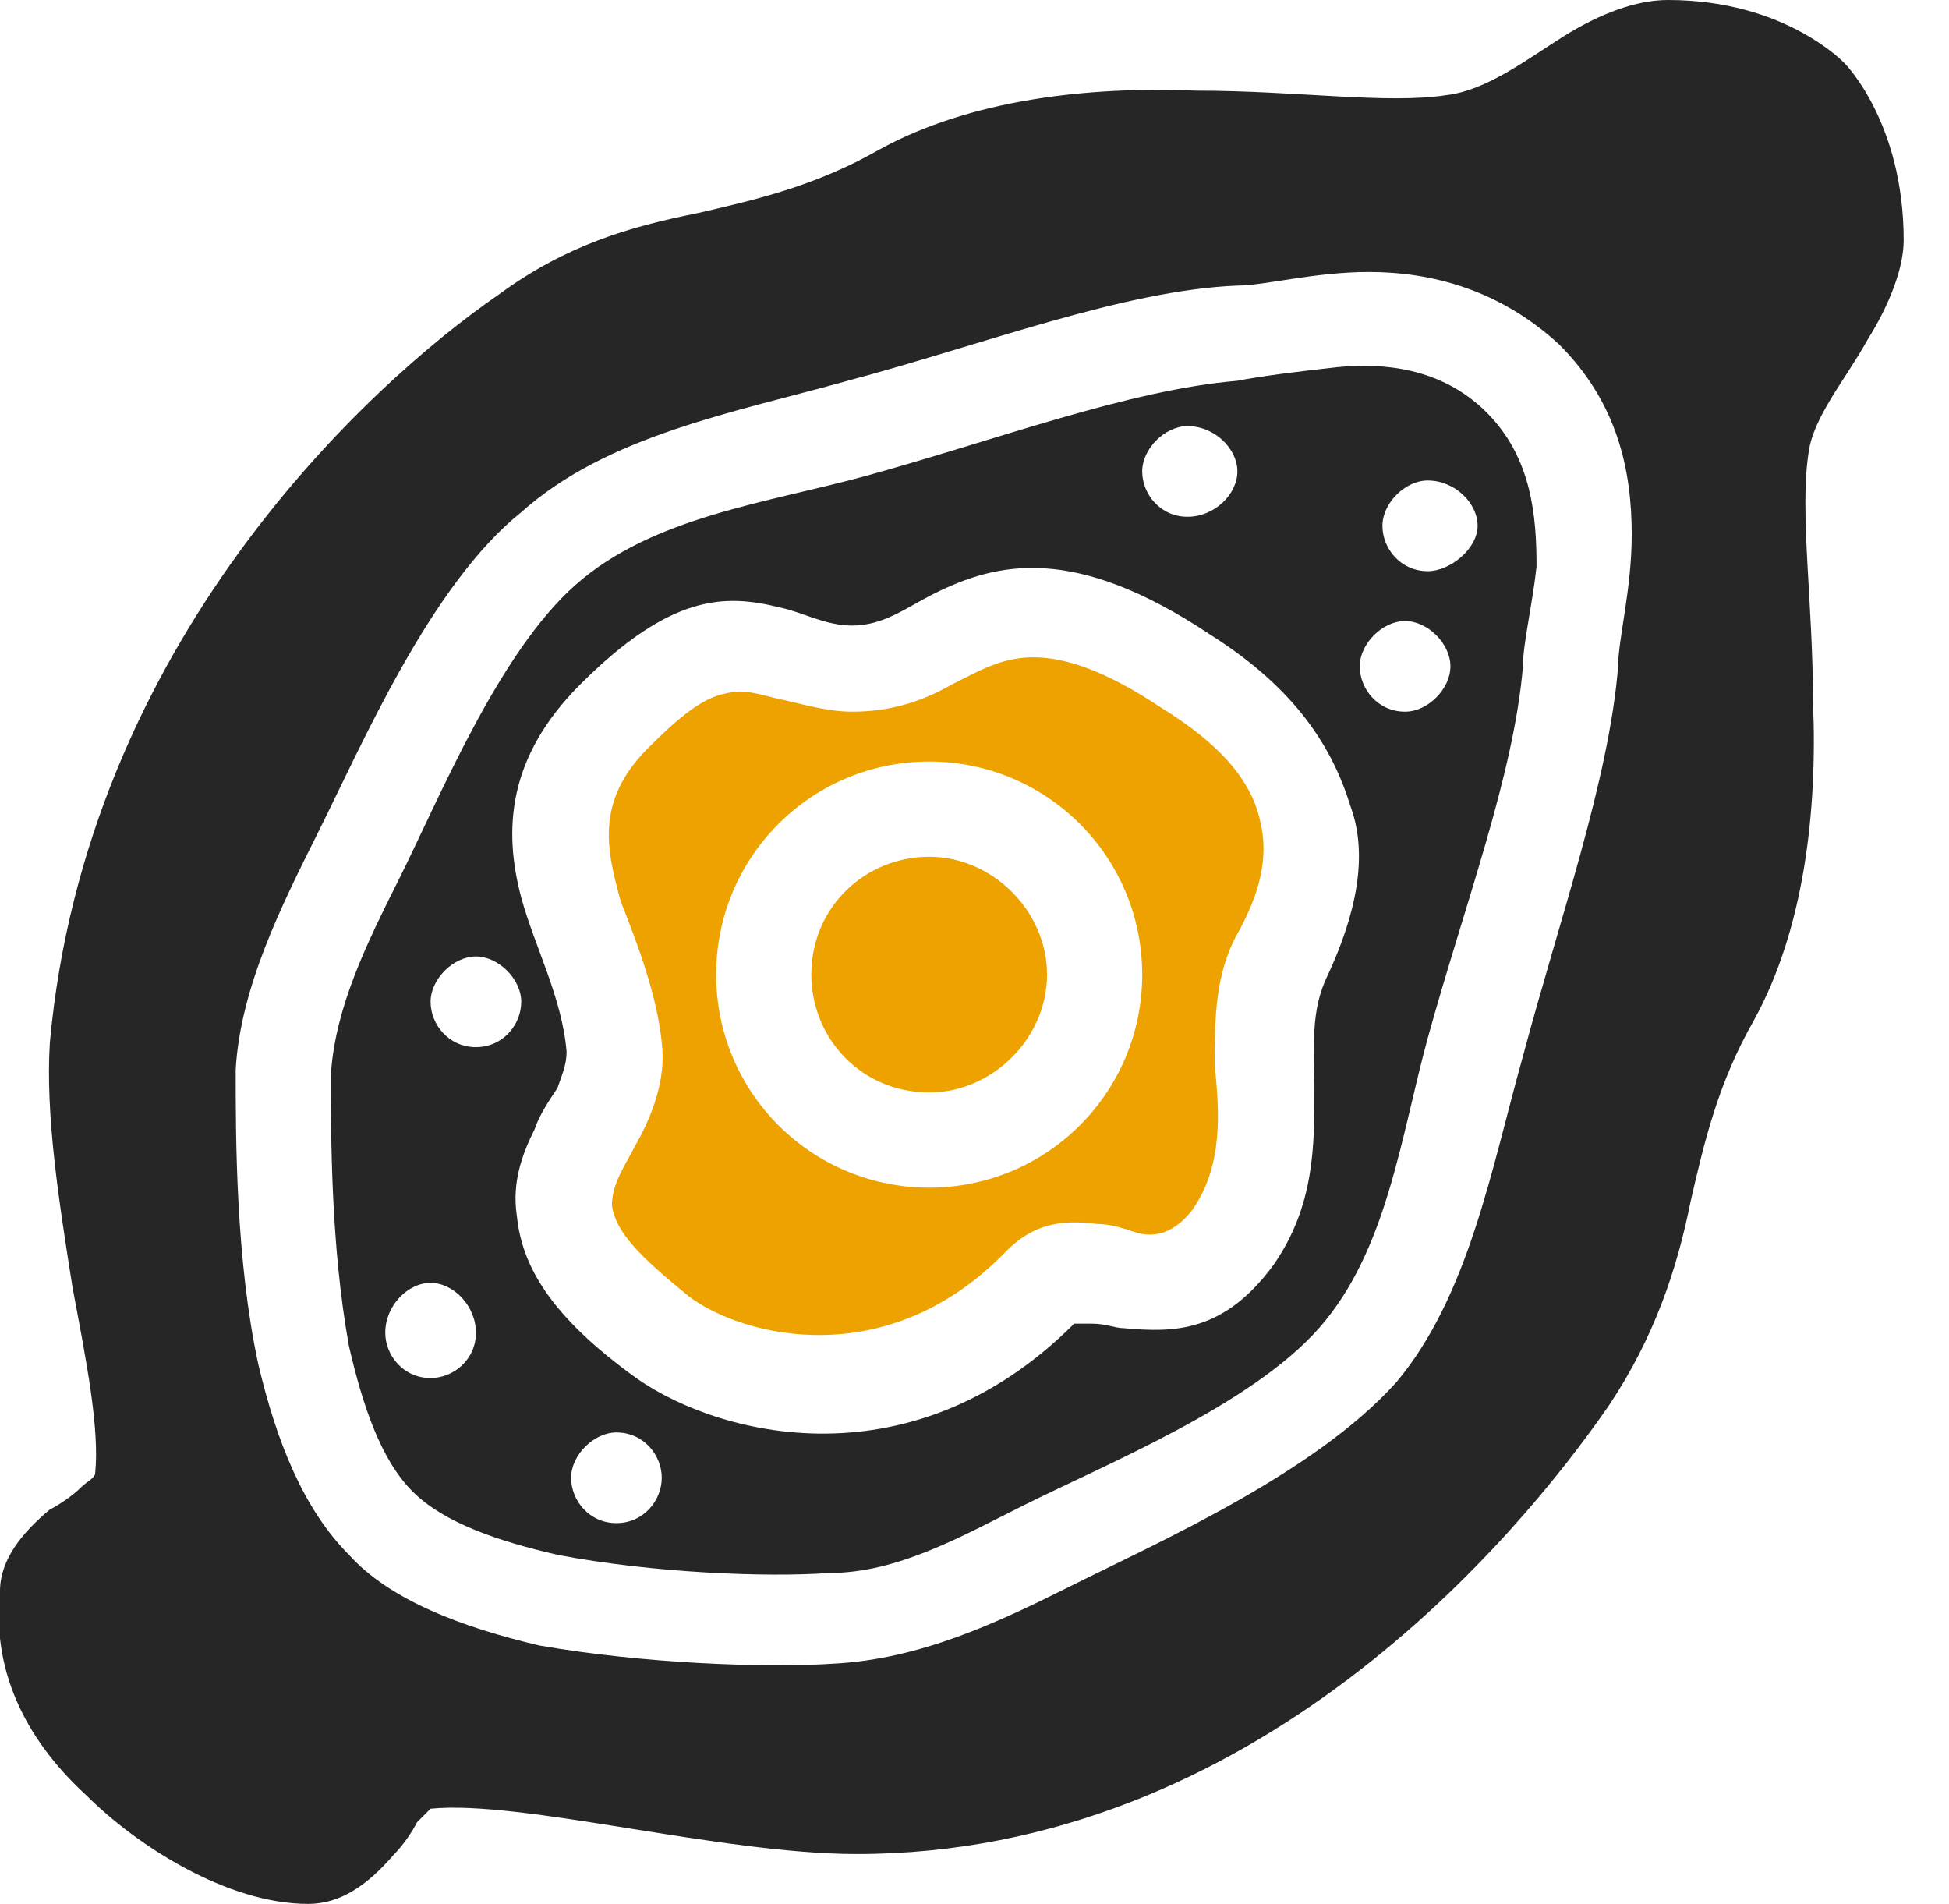
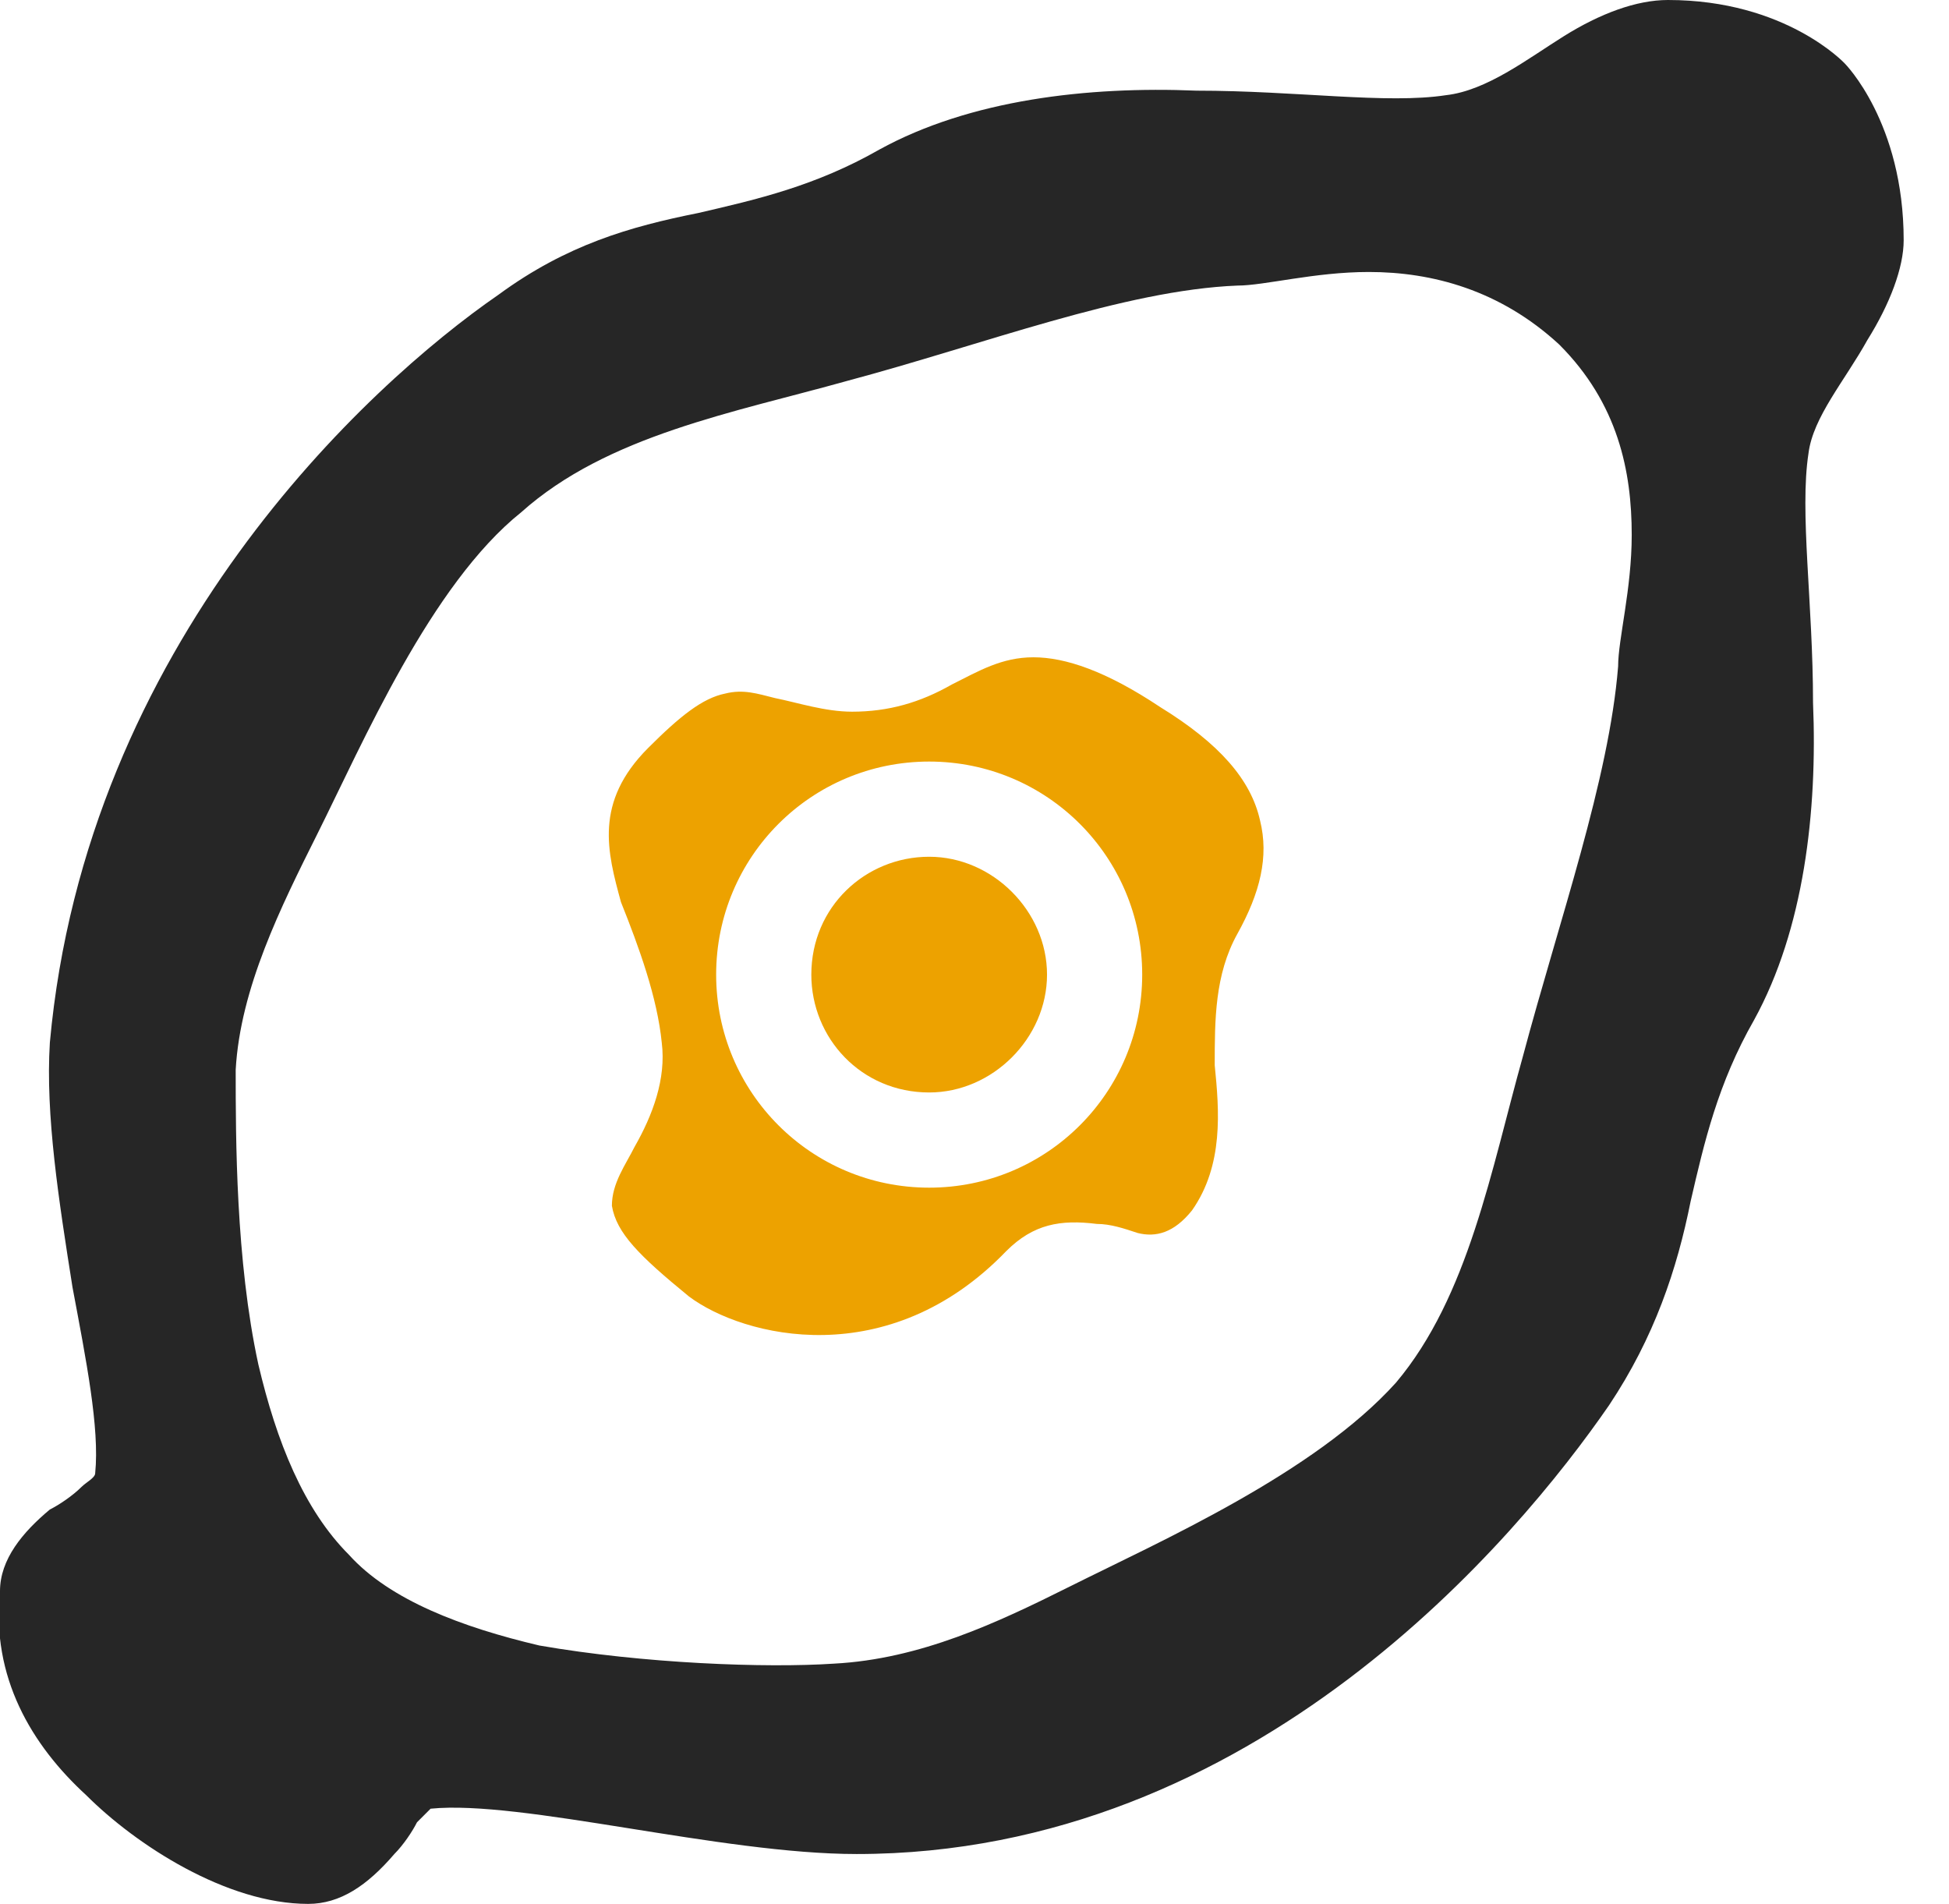
<svg xmlns="http://www.w3.org/2000/svg" version="1.1" id="Слой_1" x="0px" y="0px" width="43px" height="42px" viewBox="0 0 43 42" style="enable-background:new 0 0 43 42;" xml:space="preserve">
  <style type="text/css"> .st0{fill-rule:evenodd;clip-rule:evenodd;fill:#262626;} .st1{fill-rule:evenodd;clip-rule:evenodd;fill:#EDA200;} </style>
  <path class="st0" d="M41.2,7.5C41.7,6.7,42,5.9,42,5.3c0-2.6-1.3-3.9-1.3-3.9l0,0c0,0-1.3-1.4-3.9-1.4c-0.7,0-1.5,0.3-2.3,0.8 c-0.8,0.5-1.7,1.2-2.6,1.3C30.6,2.3,28.6,2,26.4,2c-2.4-0.1-5,0.2-7,1.3c-1.4,0.8-2.7,1.1-4,1.4C13.9,5,12.5,5.4,11,6.5 c-2.9,2-9.1,7.7-9.9,16.5c-0.1,1.6,0.2,3.5,0.5,5.4c0.3,1.6,0.6,3.1,0.5,4.1c0,0.1-0.2,0.2-0.3,0.3c-0.2,0.2-0.5,0.4-0.7,0.5 c-0.6,0.5-1.1,1.1-1.1,1.8c-0.2,1.9,0.7,3.4,1.9,4.5C3,40.7,5,42,6.8,42c0.7,0,1.3-0.4,1.9-1.1c0.2-0.2,0.4-0.5,0.5-0.7 c0.1-0.1,0.1-0.1,0.2-0.2c0,0,0.1-0.1,0.1-0.1c2-0.2,6.4,1,9.4,1c8.8,0,14.6-7,16.6-9.9c1-1.5,1.5-3,1.8-4.5c0.3-1.3,0.6-2.6,1.4-4 c1.1-2,1.4-4.6,1.3-7c0-2.2-0.3-4.2-0.1-5.5C40,9.2,40.7,8.4,41.2,7.5z M35.7,14.7c-0.2,2.5-1.3,5.6-2.1,8.6 c-0.7,2.5-1.2,5.3-2.8,7.2C29,32.5,25.6,34,23.6,35c-1.6,0.8-3.3,1.6-5.2,1.7c-1.5,0.1-4.2,0-6.5-0.4c-1.7-0.4-3.3-1-4.2-2 c-1-1-1.6-2.5-2-4.2c-0.5-2.3-0.5-5-0.5-6.5C5.3,21.8,6.2,20,7,18.4c1-2,2.5-5.5,4.5-7.1c1.9-1.7,4.7-2.2,7.2-2.9 c3-0.8,6.1-2,8.6-2.1c0.6,0,1.7-0.3,2.9-0.3c1.4,0,2.9,0.4,4.2,1.6v0c1.3,1.3,1.6,2.8,1.6,4.2C36,13,35.7,14.1,35.7,14.7z" />
-   <path class="st0" d="M32.8,9.1L32.8,9.1c-1-1-2.3-1.1-3.3-1c-0.9,0.1-1.7,0.2-2.2,0.3c-2.4,0.2-5.3,1.3-8.2,2.1 c-2.2,0.6-4.7,0.9-6.4,2.4c-1.7,1.5-3,4.7-3.9,6.5c-0.7,1.4-1.4,2.8-1.5,4.3c0,1.4,0,3.8,0.4,6c0.3,1.3,0.7,2.5,1.4,3.2 c0.7,0.7,1.9,1.1,3.2,1.4c2.1,0.4,4.6,0.5,6,0.4c1.5,0,2.9-0.8,4.3-1.5c1.8-0.9,5-2.2,6.5-3.9c1.5-1.7,1.8-4.2,2.4-6.4 c0.8-2.9,1.9-5.8,2.1-8.2c0-0.5,0.2-1.3,0.3-2.2C33.9,11.4,33.8,10.1,32.8,9.1z M26.2,9.4c0.6,0,1.1,0.5,1.1,1s-0.5,1-1.1,1 c-0.6,0-1-0.5-1-1S25.7,9.4,26.2,9.4z M9.5,30.4c-0.6,0-1-0.5-1-1c0-0.6,0.5-1.1,1-1.1s1,0.5,1,1.1C10.5,30,10,30.4,9.5,30.4z M10.5,23.1c-0.6,0-1-0.5-1-1s0.5-1,1-1s1,0.5,1,1S11.1,23.1,10.5,23.1z M13.6,33.6c-0.6,0-1-0.5-1-1s0.5-1,1-1c0.6,0,1,0.5,1,1 S14.2,33.6,13.6,33.6z M29.3,21.5C28.9,22.3,29,23.1,29,24c0,1.3,0,2.6-0.9,3.9c-1.1,1.5-2.2,1.5-3.3,1.4c-0.2,0-0.4-0.1-0.7-0.1 c-0.1,0-0.2,0-0.3,0c0,0,0,0-0.1,0c-3.7,3.7-8.1,2.4-9.8,1.1c-1.9-1.4-2.4-2.5-2.5-3.5c-0.1-0.7,0.1-1.3,0.4-1.9 c0.1-0.3,0.3-0.6,0.5-0.9c0.1-0.3,0.2-0.5,0.2-0.8c-0.1-1.2-0.7-2.3-1-3.4c-0.4-1.5-0.3-3.1,1.3-4.7c2-2,3.2-2,4.4-1.7 c0.5,0.1,1,0.4,1.6,0.4l0,0c0.7,0,1.2-0.4,1.8-0.7c1.4-0.7,3.1-1.1,6.1,0.9c1.9,1.2,2.7,2.5,3.1,3.8C30.2,18.9,29.9,20.2,29.3,21.5z M31,15.7c-0.6,0-1-0.5-1-1s0.5-1,1-1s1,0.5,1,1S31.5,15.7,31,15.7z M31.5,12.6c-0.6,0-1-0.5-1-1s0.5-1,1-1c0.6,0,1.1,0.5,1.1,1 S32,12.6,31.5,12.6z" />
  <path class="st1" d="M27.8,18.1c-0.2-0.9-0.9-1.7-2.2-2.5c-1.2-0.8-2.1-1.1-2.8-1.1c-0.7,0-1.2,0.3-1.8,0.6 c-0.7,0.4-1.4,0.6-2.2,0.6l0,0c-0.6,0-1.2-0.2-1.7-0.3c-0.4-0.1-0.7-0.2-1.1-0.1c-0.5,0.1-1,0.5-1.7,1.2c-1.2,1.2-0.9,2.3-0.6,3.4 c0.4,1,0.8,2.1,0.9,3.1c0.1,0.8-0.2,1.6-0.6,2.3c-0.2,0.4-0.5,0.8-0.5,1.3c0.1,0.6,0.6,1.1,1.7,2c1.2,0.9,4.4,1.7,7-1 c0.6-0.6,1.2-0.7,2-0.6c0.3,0,0.6,0.1,0.9,0.2c0.4,0.1,0.8,0,1.2-0.5c0.7-1,0.6-2.2,0.5-3.2c0-1,0-2,0.5-2.9 C27.8,19.7,28,18.9,27.8,18.1z M20.5,26.2c-2.6,0-4.7-2.1-4.7-4.7c0-2.6,2.1-4.7,4.7-4.7c2.6,0,4.7,2.1,4.7,4.7 C25.2,24.1,23.1,26.2,20.5,26.2z" />
  <path class="st1" d="M23.1,21.5c0,1.4-1.2,2.6-2.6,2.6c-1.5,0-2.6-1.2-2.6-2.6c0-1.5,1.2-2.6,2.6-2.6C21.9,18.9,23.1,20.1,23.1,21.5 z" />
</svg>